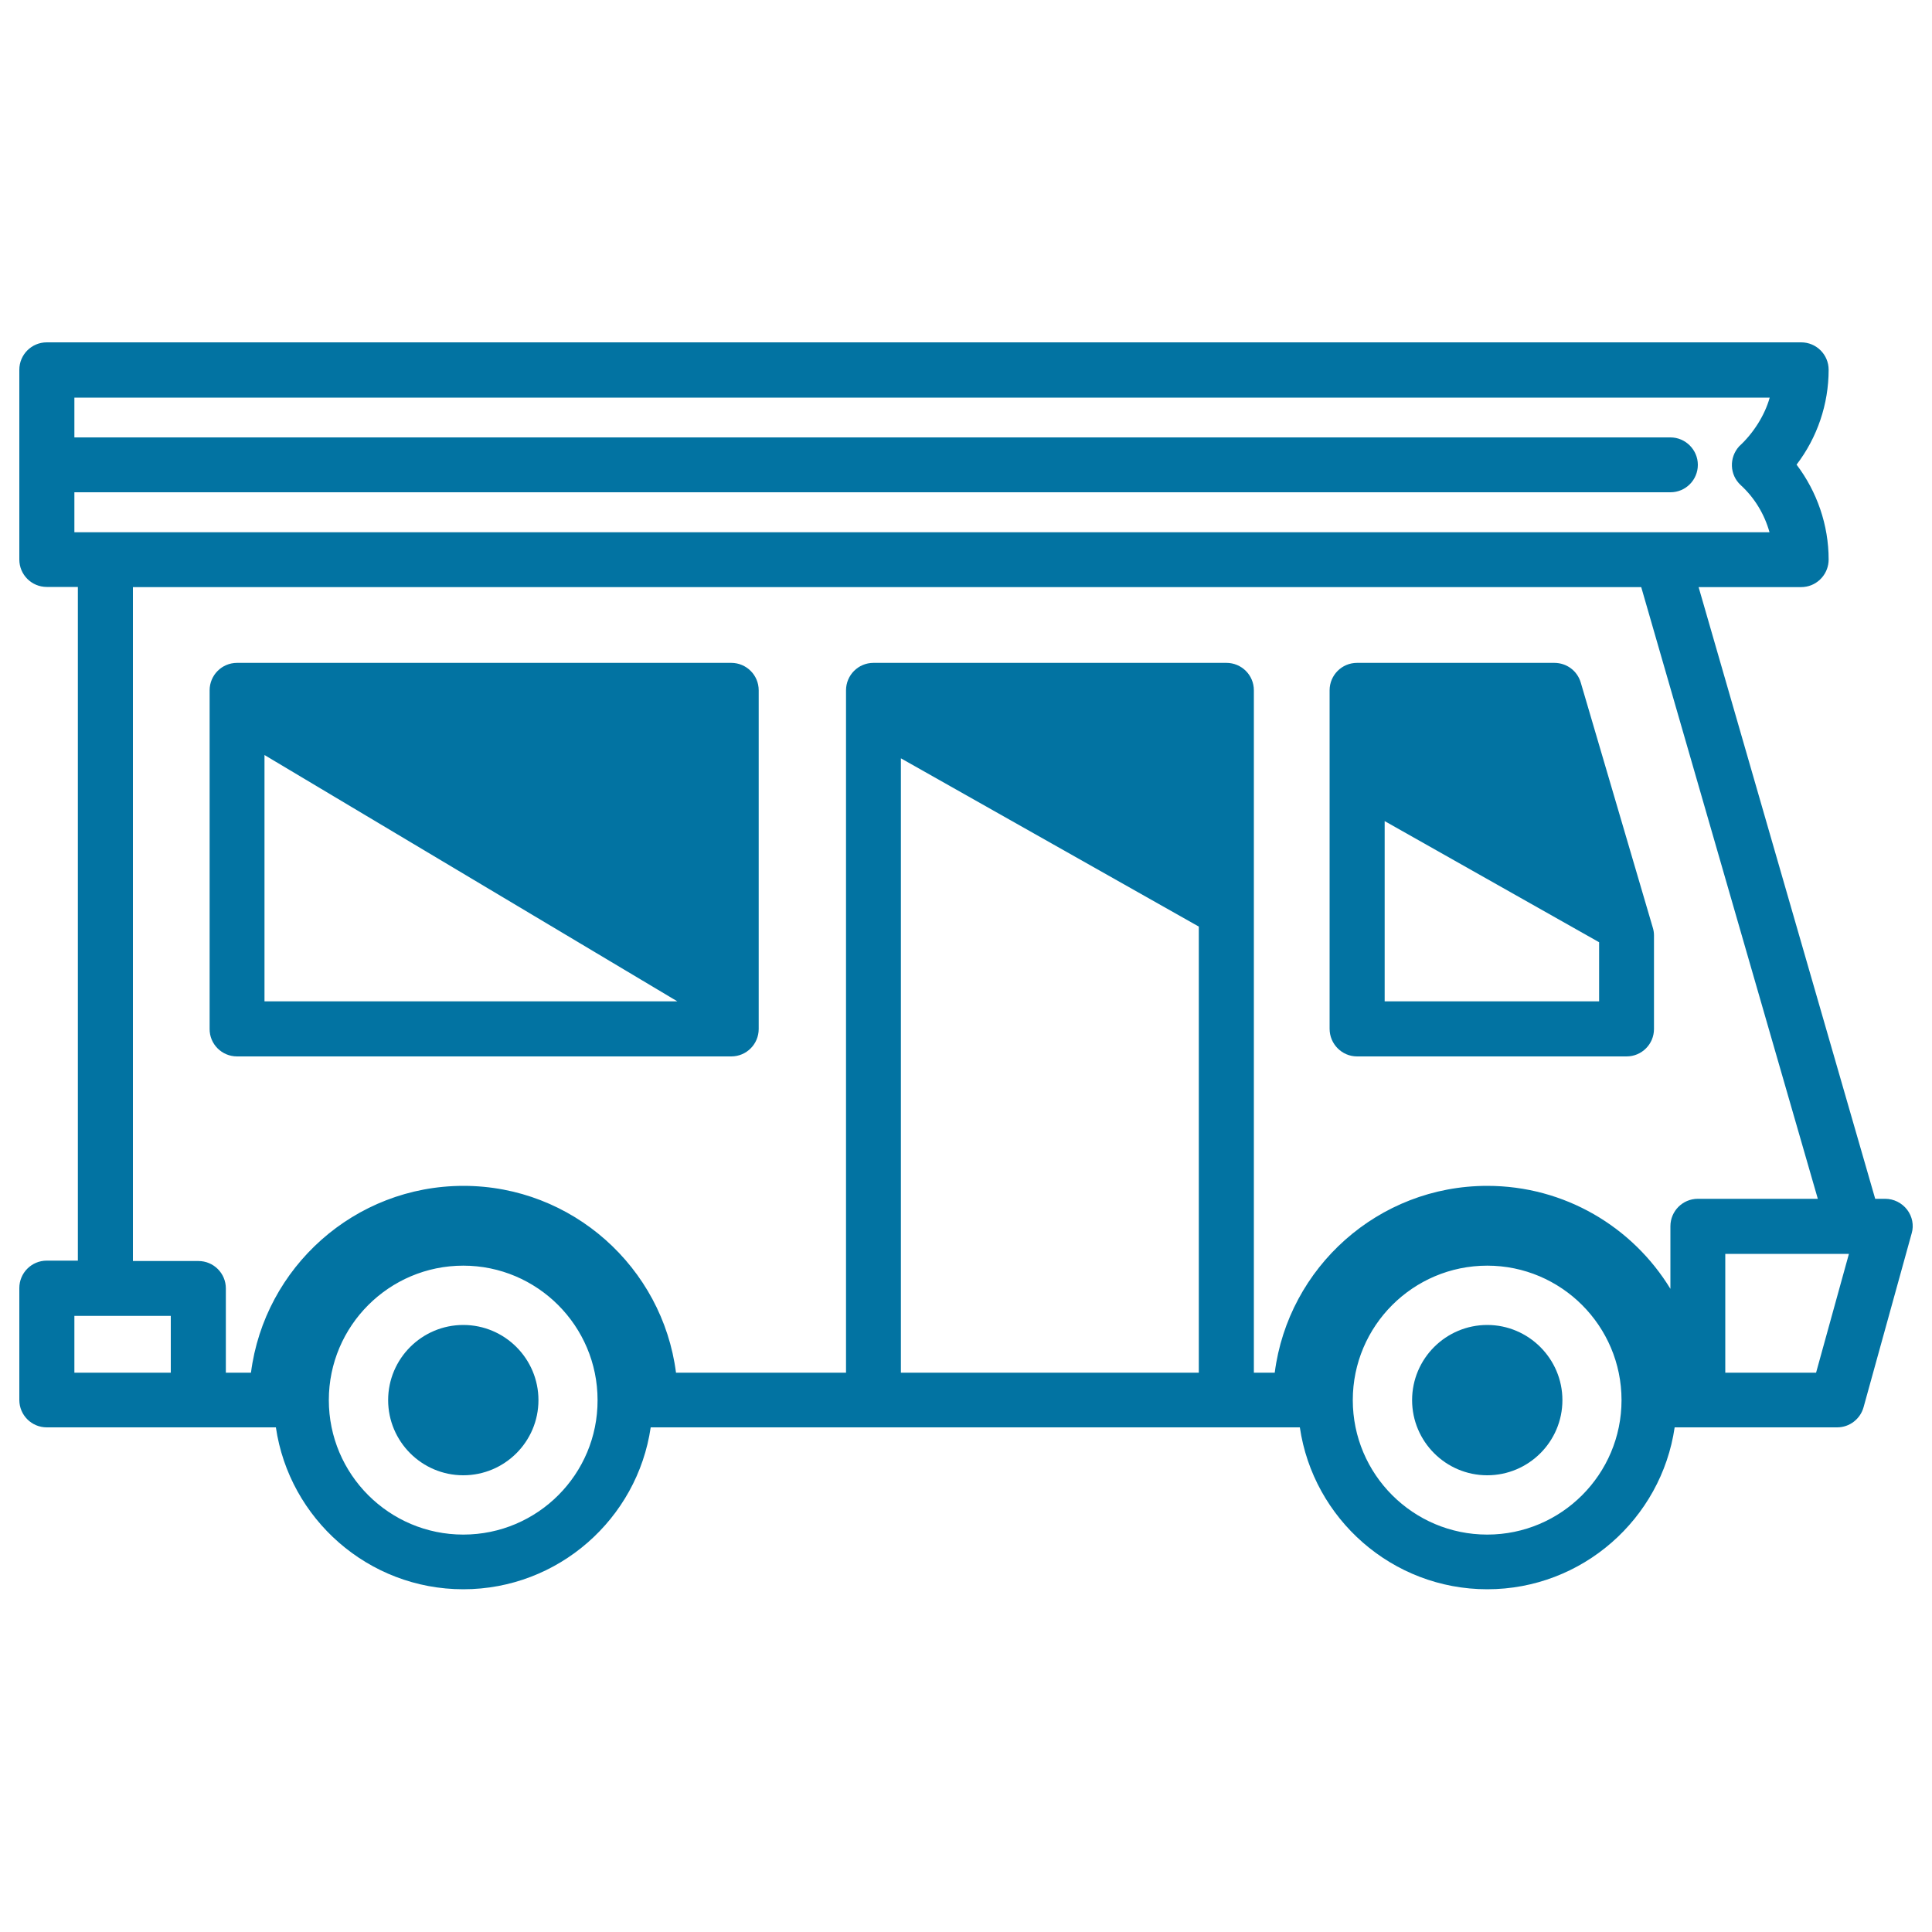
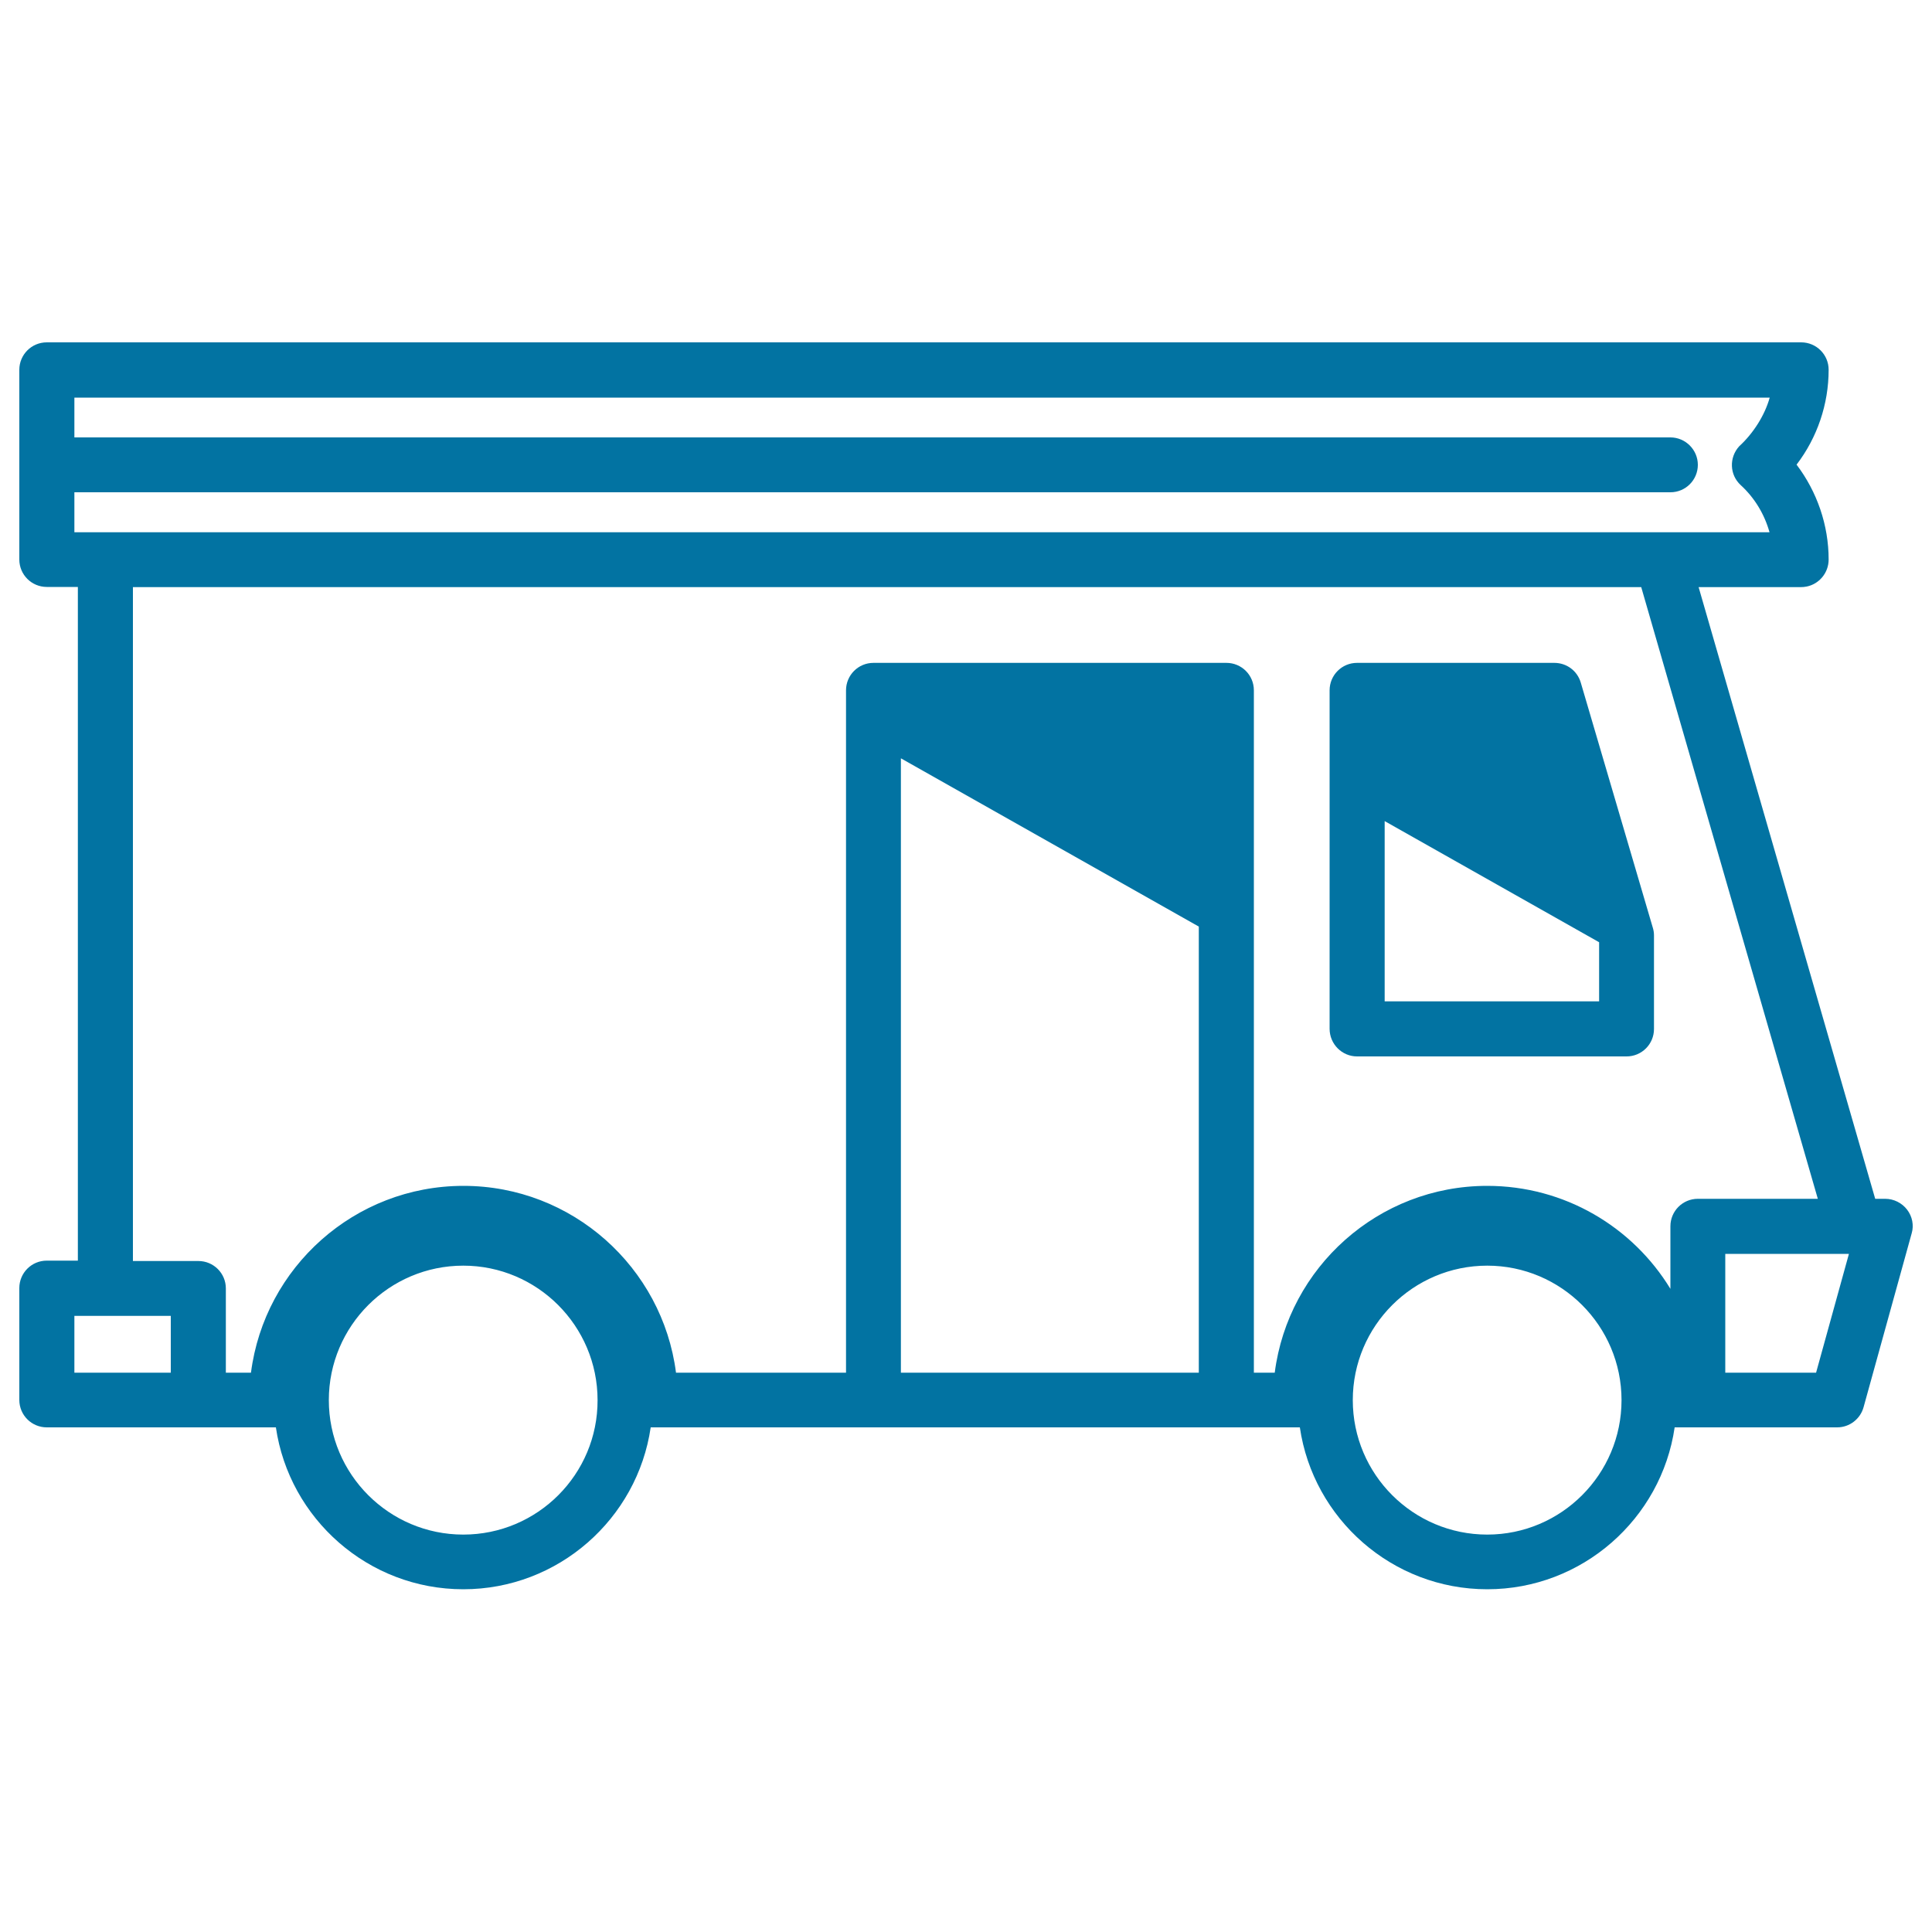
<svg xmlns="http://www.w3.org/2000/svg" viewBox="0 0 1000 1000" style="fill:#0273a2">
  <title>Van Facing Right SVG icon</title>
  <g>
-     <path d="M239.8,685.8c-21.4,0-38.9,17.4-38.9,38.9c0,21.4,17.4,38.9,38.9,38.9c21.4,0,38.9-17.4,38.9-38.9C278.7,703.3,261.3,685.8,239.8,685.8z" />
-     <path d="M769.8,685.8c-21.4,0-38.9,17.4-38.9,38.9c0,21.4,17.4,38.9,38.9,38.9c21.4,0,38.9-17.4,38.9-38.9C808.7,703.3,791.2,685.8,769.8,685.8z" />
    <path d="M702.4,546.8h139.5c7.9,0,14.2-6.4,14.2-14.2v-48.4c0-1.4-0.2-2.7-0.6-4l-37.3-126.9c-1.8-6.1-7.3-10.2-13.7-10.2H702.4c-7.9,0-14.2,6.4-14.2,14.2v175.2C688.2,540.4,694.6,546.8,702.4,546.8z M716.7,518.3V425l111,62.7v30.6L716.7,518.3L716.7,518.3z" />
-     <path d="M122.7,546.8h255.8c7.9,0,14.2-6.4,14.2-14.2V357.3c0-7.9-6.4-14.2-14.2-14.2H122.7c-7.9,0-14.2,6.4-14.2,14.2v175.2C108.4,540.4,114.8,546.8,122.7,546.8z M136.9,390.8l213.7,127.5H136.9V390.8z" />
    <path d="M987.1,626.1c-2.7-3.5-6.9-5.6-11.3-5.6h-5.2l-91.4-316.6H932c1.1,0,2.1-0.1,3.1-0.3c6.5-1.3,11.4-7.1,11.4-14c0-17.8-6-35.1-16.6-49.1c10.7-14,16.6-31.3,16.6-49.1c0-7.9-6.4-14.2-14.2-14.2c0,0-0.1,0-0.1,0s-0.1,0-0.1,0H24.2c-7.9,0-14.2,6.4-14.2,14.2v98.2c0,7.9,6.4,14.2,14.2,14.2h16.1v348.7H24.2c-7.9,0-14.2,6.4-14.2,14.2v57.9c0,7.9,6.4,14.2,14.2,14.2h118.6c6.9,47.3,47.8,83.8,97,83.8c49.2,0,90.1-36.5,97-83.8h336c6.9,47.3,47.8,83.8,97,83.8c49.2,0,90.1-36.5,97-83.8l84.1,0c6.4,0,12-4.3,13.7-10.5l24.9-90C990.7,634.2,989.8,629.6,987.1,626.1z M38.5,254.8h826.1c7.9,0,14.2-6.4,14.2-14.2s-6.4-14.2-14.2-14.2H38.5v-20.6H916c-2.6,9.3-8.6,18.6-15.8,25.2c0,0,0,0,0,0c-0.2,0.2,0.2-0.3,0,0c-5.3,5.8-5,14.8,0.8,20.1c7.2,6.6,12.3,15.1,14.9,24.4H38.5V254.8z M68.8,303.9h780.7l91.4,316.6h-62.1c-7.9,0-14.2,6.4-14.2,14.2v32.4c-19.5-32-54.7-53.3-94.8-53.3c-56.4,0-103,42.2-110,96.7H649V357.3c0-7.9-6.4-14.2-14.2-14.2H452.1c-7.9,0-14.2,6.4-14.2,14.2v353.2h-88c-7-54.5-53.7-96.7-110-96.7c-56.4,0-103,42.2-110,96.7h-13v-43.6c0-7.9-6.4-14.2-14.2-14.2H68.8V303.9z M38.5,681.1h49.9v29.4H38.5V681.1z M239.8,794.3c-38.4,0-69.6-31.2-69.6-69.6c0-38.4,31.2-69.6,69.6-69.6c38.3,0,69.5,31.2,69.5,69.6C309.4,763.1,278.2,794.3,239.8,794.3z M466.3,710.5V392.5l154.2,87.1v230.9H466.3z M769.8,794.3c-38.4,0-69.6-31.2-69.6-69.6c0-38.4,31.2-69.6,69.6-69.6c38.3,0,69.5,31.2,69.5,69.6C839.3,763.1,808.1,794.3,769.8,794.3z M940,710.5h-47V649h64L940,710.5z" />
  </g>
</svg>